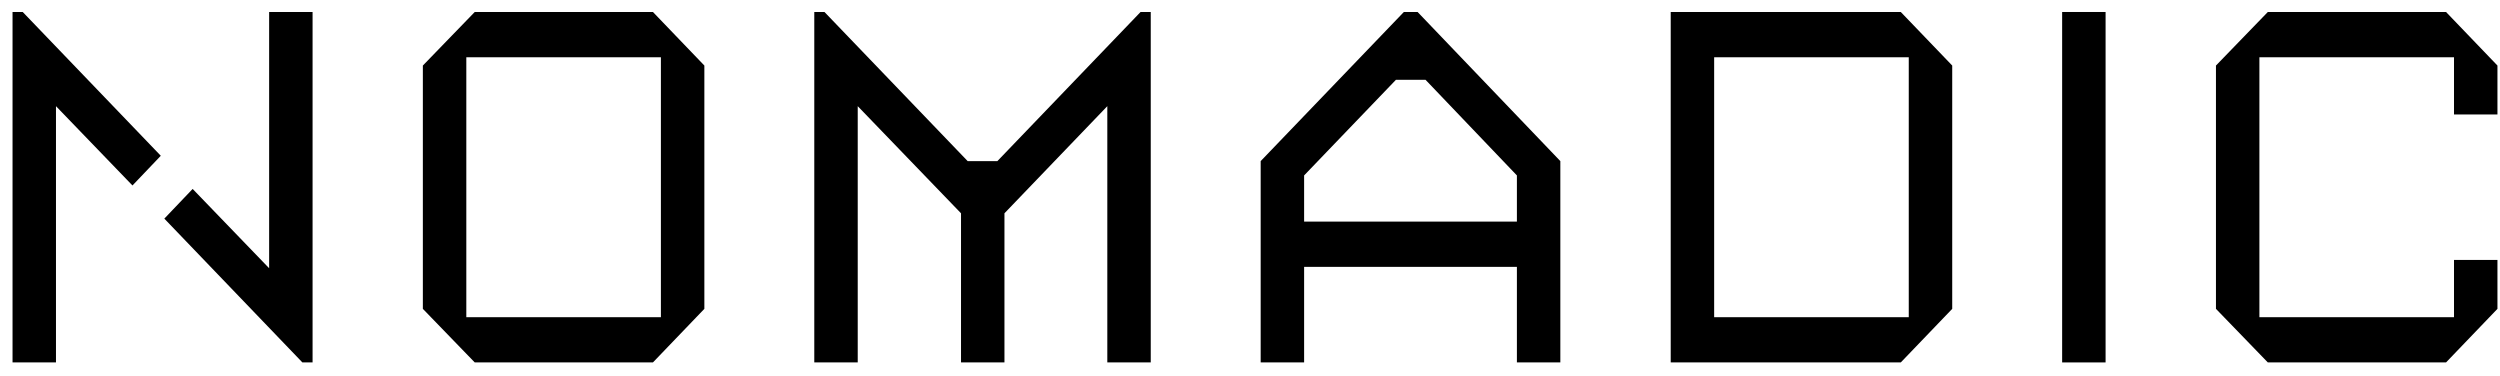
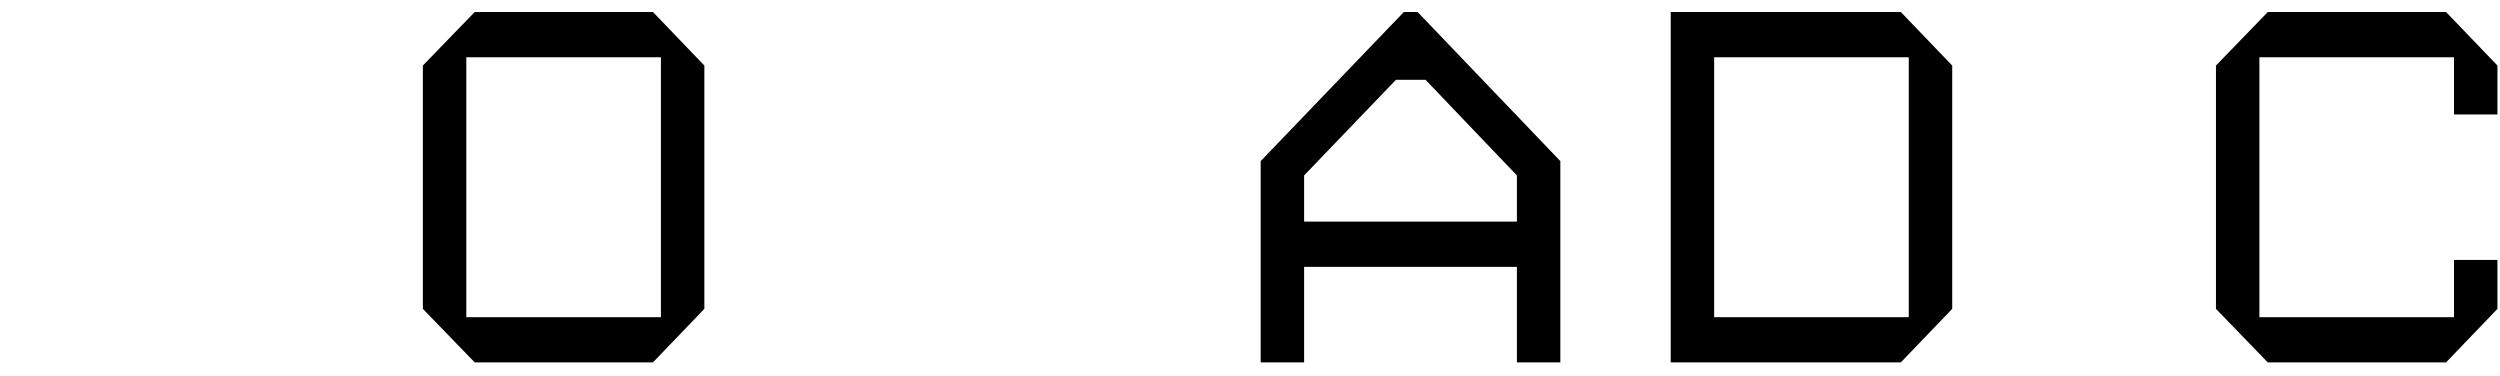
<svg xmlns="http://www.w3.org/2000/svg" width="133" height="20" viewBox="0 0 133 20" fill="none">
  <path d="M34.736 19.281H25.256L22.496 16.431V3.487L25.256 0.638H34.736L37.472 3.487V16.431L34.736 19.281ZM35.16 3.045H24.808V16.874H35.16V3.045Z" fill="black" />
  <path d="M101.122 19.281H88.882V0.638H101.122L103.858 3.487V16.431L101.122 19.281ZM101.546 3.045H91.193V16.874H101.546V3.045Z" fill="black" />
-   <path d="M109.706 19.281V0.638H112.017V19.281H109.706Z" fill="black" />
  <path d="M130.129 19.281H120.648L117.889 16.431V3.487L120.648 0.638H130.129L132.864 3.487V6.091H130.553V3.045H120.2V16.874H130.553V13.828H132.864V16.431L130.129 19.281Z" fill="black" />
-   <path d="M60.678 0.638L53.06 8.571V8.573H51.48V8.571L43.862 0.638H43.32V19.281H45.631V5.648L51.126 11.347V19.281H53.437V11.347L58.909 5.648V19.281H61.22V0.638H60.678Z" fill="black" />
  <path d="M75.416 0.638H74.685L67.068 8.571V19.281H69.379V14.196H80.699V19.281H83.01V8.571L75.416 0.638ZM80.699 11.789H69.379V9.333L74.261 4.248V4.247H75.841V4.248L80.699 9.333V11.789Z" fill="black" />
-   <path d="M7.047 9.867L2.978 5.648V19.281H0.667V0.638H1.209L8.554 8.287L7.047 9.867Z" fill="black" />
-   <path d="M10.249 10.051L14.318 14.27V0.638H16.629V19.281H16.087L8.742 11.631L10.249 10.051Z" fill="black" />
</svg>